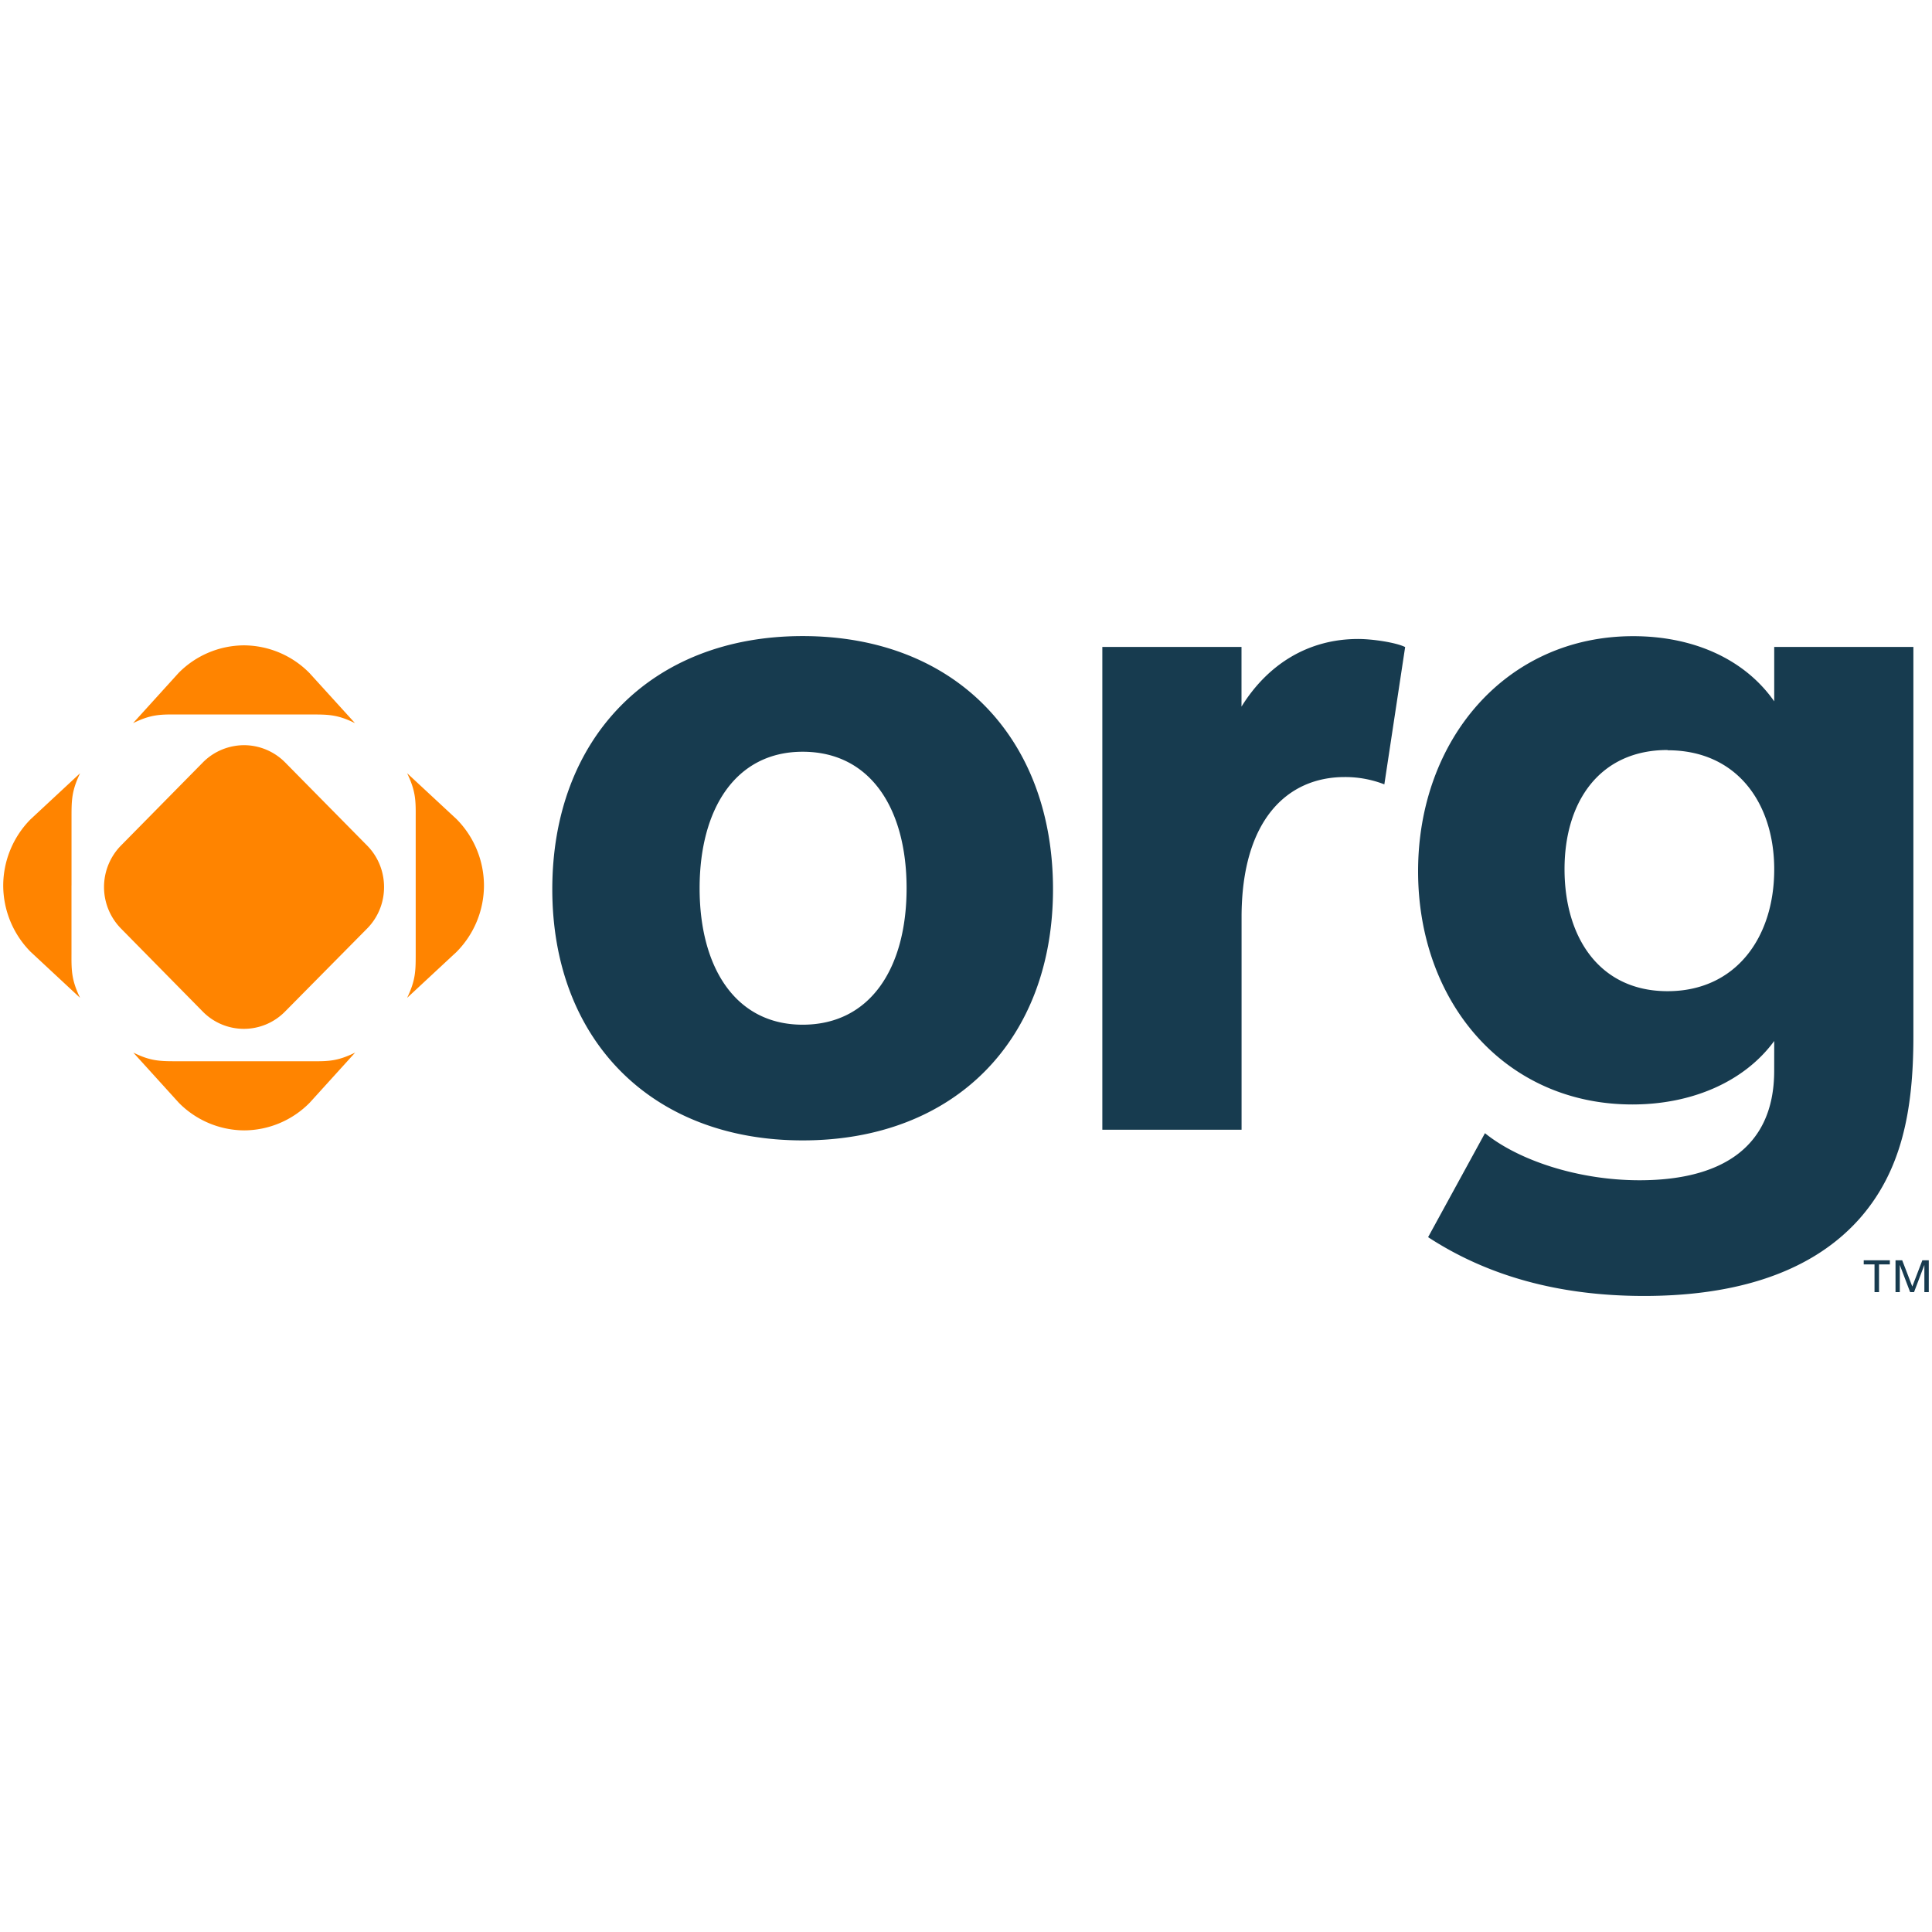
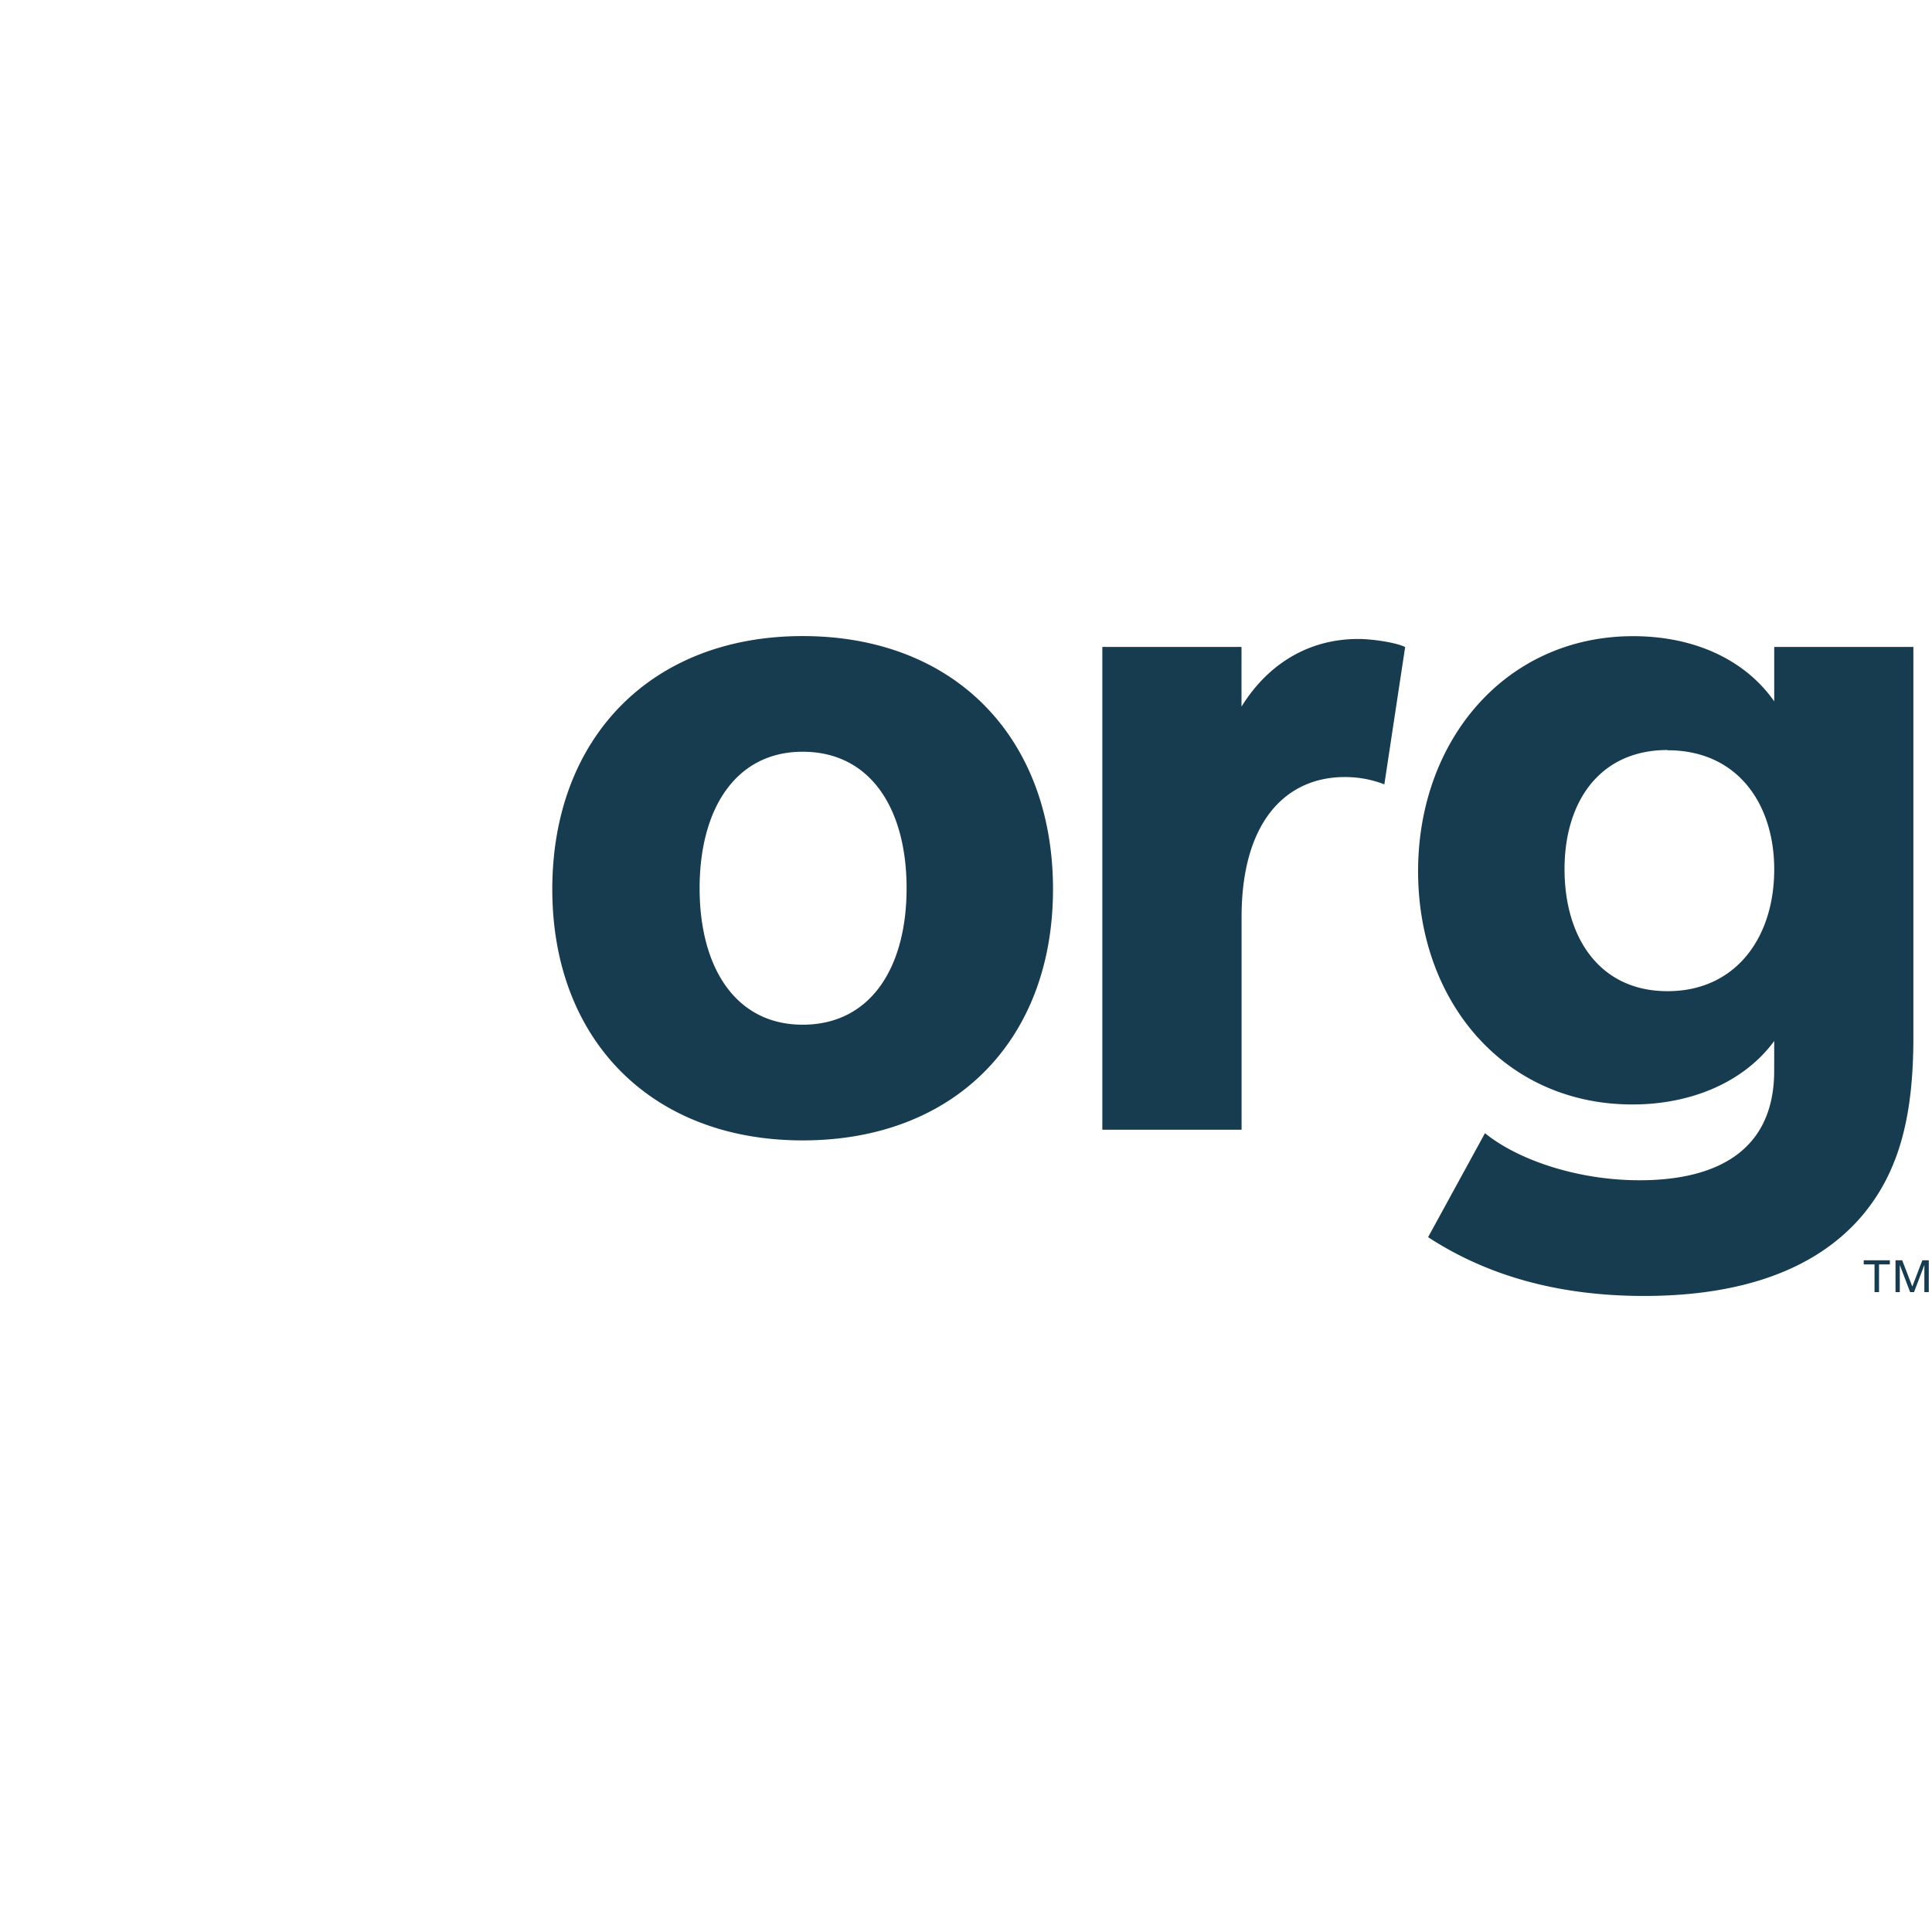
<svg xmlns="http://www.w3.org/2000/svg" width="8.33in" height="8.33in" viewBox="0 0 600 600">
  <title>dom.org</title>
-   <path d="M75.75 221.89H97c5.14 0 8 .09 13.25 2.69L96.09 209a28.75 28.75 0 0 0-20.33-8.58A28.72 28.72 0 0 0 55.45 209l-14.13 15.58c5.31-2.6 8.12-2.73 13.26-2.69h21.17zM119 272.32a18.17 18.17 0 0 0-5-9.74l-25.45-25.8a18 18 0 0 0-9.6-5.07 17.5 17.5 0 0 0-6.29 0 18 18 0 0 0-9.59 5l-25.49 25.87a18.4 18.4 0 0 0 0 25.79L63 314.19a17.9 17.9 0 0 0 25.48 0L114 288.38a18.16 18.16 0 0 0 5-9.72 18.74 18.74 0 0 0 0-6.34m-43.13 57.26H54.66c-5.14 0-8-.09-13.26-2.69l14.13 15.58a28.76 28.76 0 0 0 20.32 8.58 28.75 28.75 0 0 0 20.32-8.58l14.13-15.58c-5.3 2.6-8.12 2.73-13.26 2.69H75.87zM22.21 275v-21.44c0-5.2.09-8.05 2.66-13.42L9.48 254.45A29.37 29.37 0 0 0 1 275a29.39 29.39 0 0 0 8.48 20.57l15.38 14.31c-2.57-5.37-2.69-8.22-2.66-13.42V275zm106.89 0v21.47c0 5.2-.09 8.05-2.66 13.42l15.39-14.31A29.38 29.38 0 0 0 150.3 275a29.4 29.4 0 0 0-8.47-20.57l-15.39-14.3c2.57 5.37 2.7 8.22 2.66 13.42V275z" fill="#ff8400" />
  <path d="M249.27 233.46c-20.78 0-32 17.7-32 42.39s11.21 42.38 32 42.38c21.07 0 32.28-17.66 32.28-42.38s-11.21-42.39-32.28-42.39m0 120.7c-47.14 0-77.75-31.41-77.75-78 0-46.87 30.61-78.62 77.75-78.62 47.44 0 77.75 31.75 77.75 78.62 0 46.6-30.31 78-77.75 78m180.65-110.57a33.51 33.51 0 0 0-12.34-2.27c-17.7 0-32 13.21-32 43.53v66h-43.24V200.91h43.22v18.53c8.17-13.18 20.78-21 36.23-21 4.49 0 11.78 1.1 14.59 2.51zm87.96-10.67c-21.05 0-32 16-32 37 0 21.34 10.94 37.9 32 37.9S551 291.3 551 270c0-20.48-11.51-37-33.12-37M551 323.29c-9.27 12.64-25.53 19.71-44.06 19.71-39.58 0-66.54-31.72-66.54-72.43s27.23-73 66.8-73c18.54 0 34.53 7 43.8 20.24v-16.9h43.22v121c0 23-3.65 41.82-16.83 56.68-16.56 18.53-42.39 23.88-66.81 23.88-26.39 0-48.57-6.19-67.07-18.26l17.66-32.29c10.41 8.43 28.94 14.62 48 14.62 24.15 0 41.82-9.27 41.82-34zm32.55 69.38v8.61h-1.4v-8.61h-3.35v-1.27h8.11v1.27zm14.08 8.61v-8.44l-3.21 8.44h-1.21l-3.21-8.44v8.44h-1.33v-9.88h2.08l3.13 8.14 3.12-8.14h2v9.88z" fill="#173b4f" />
</svg>